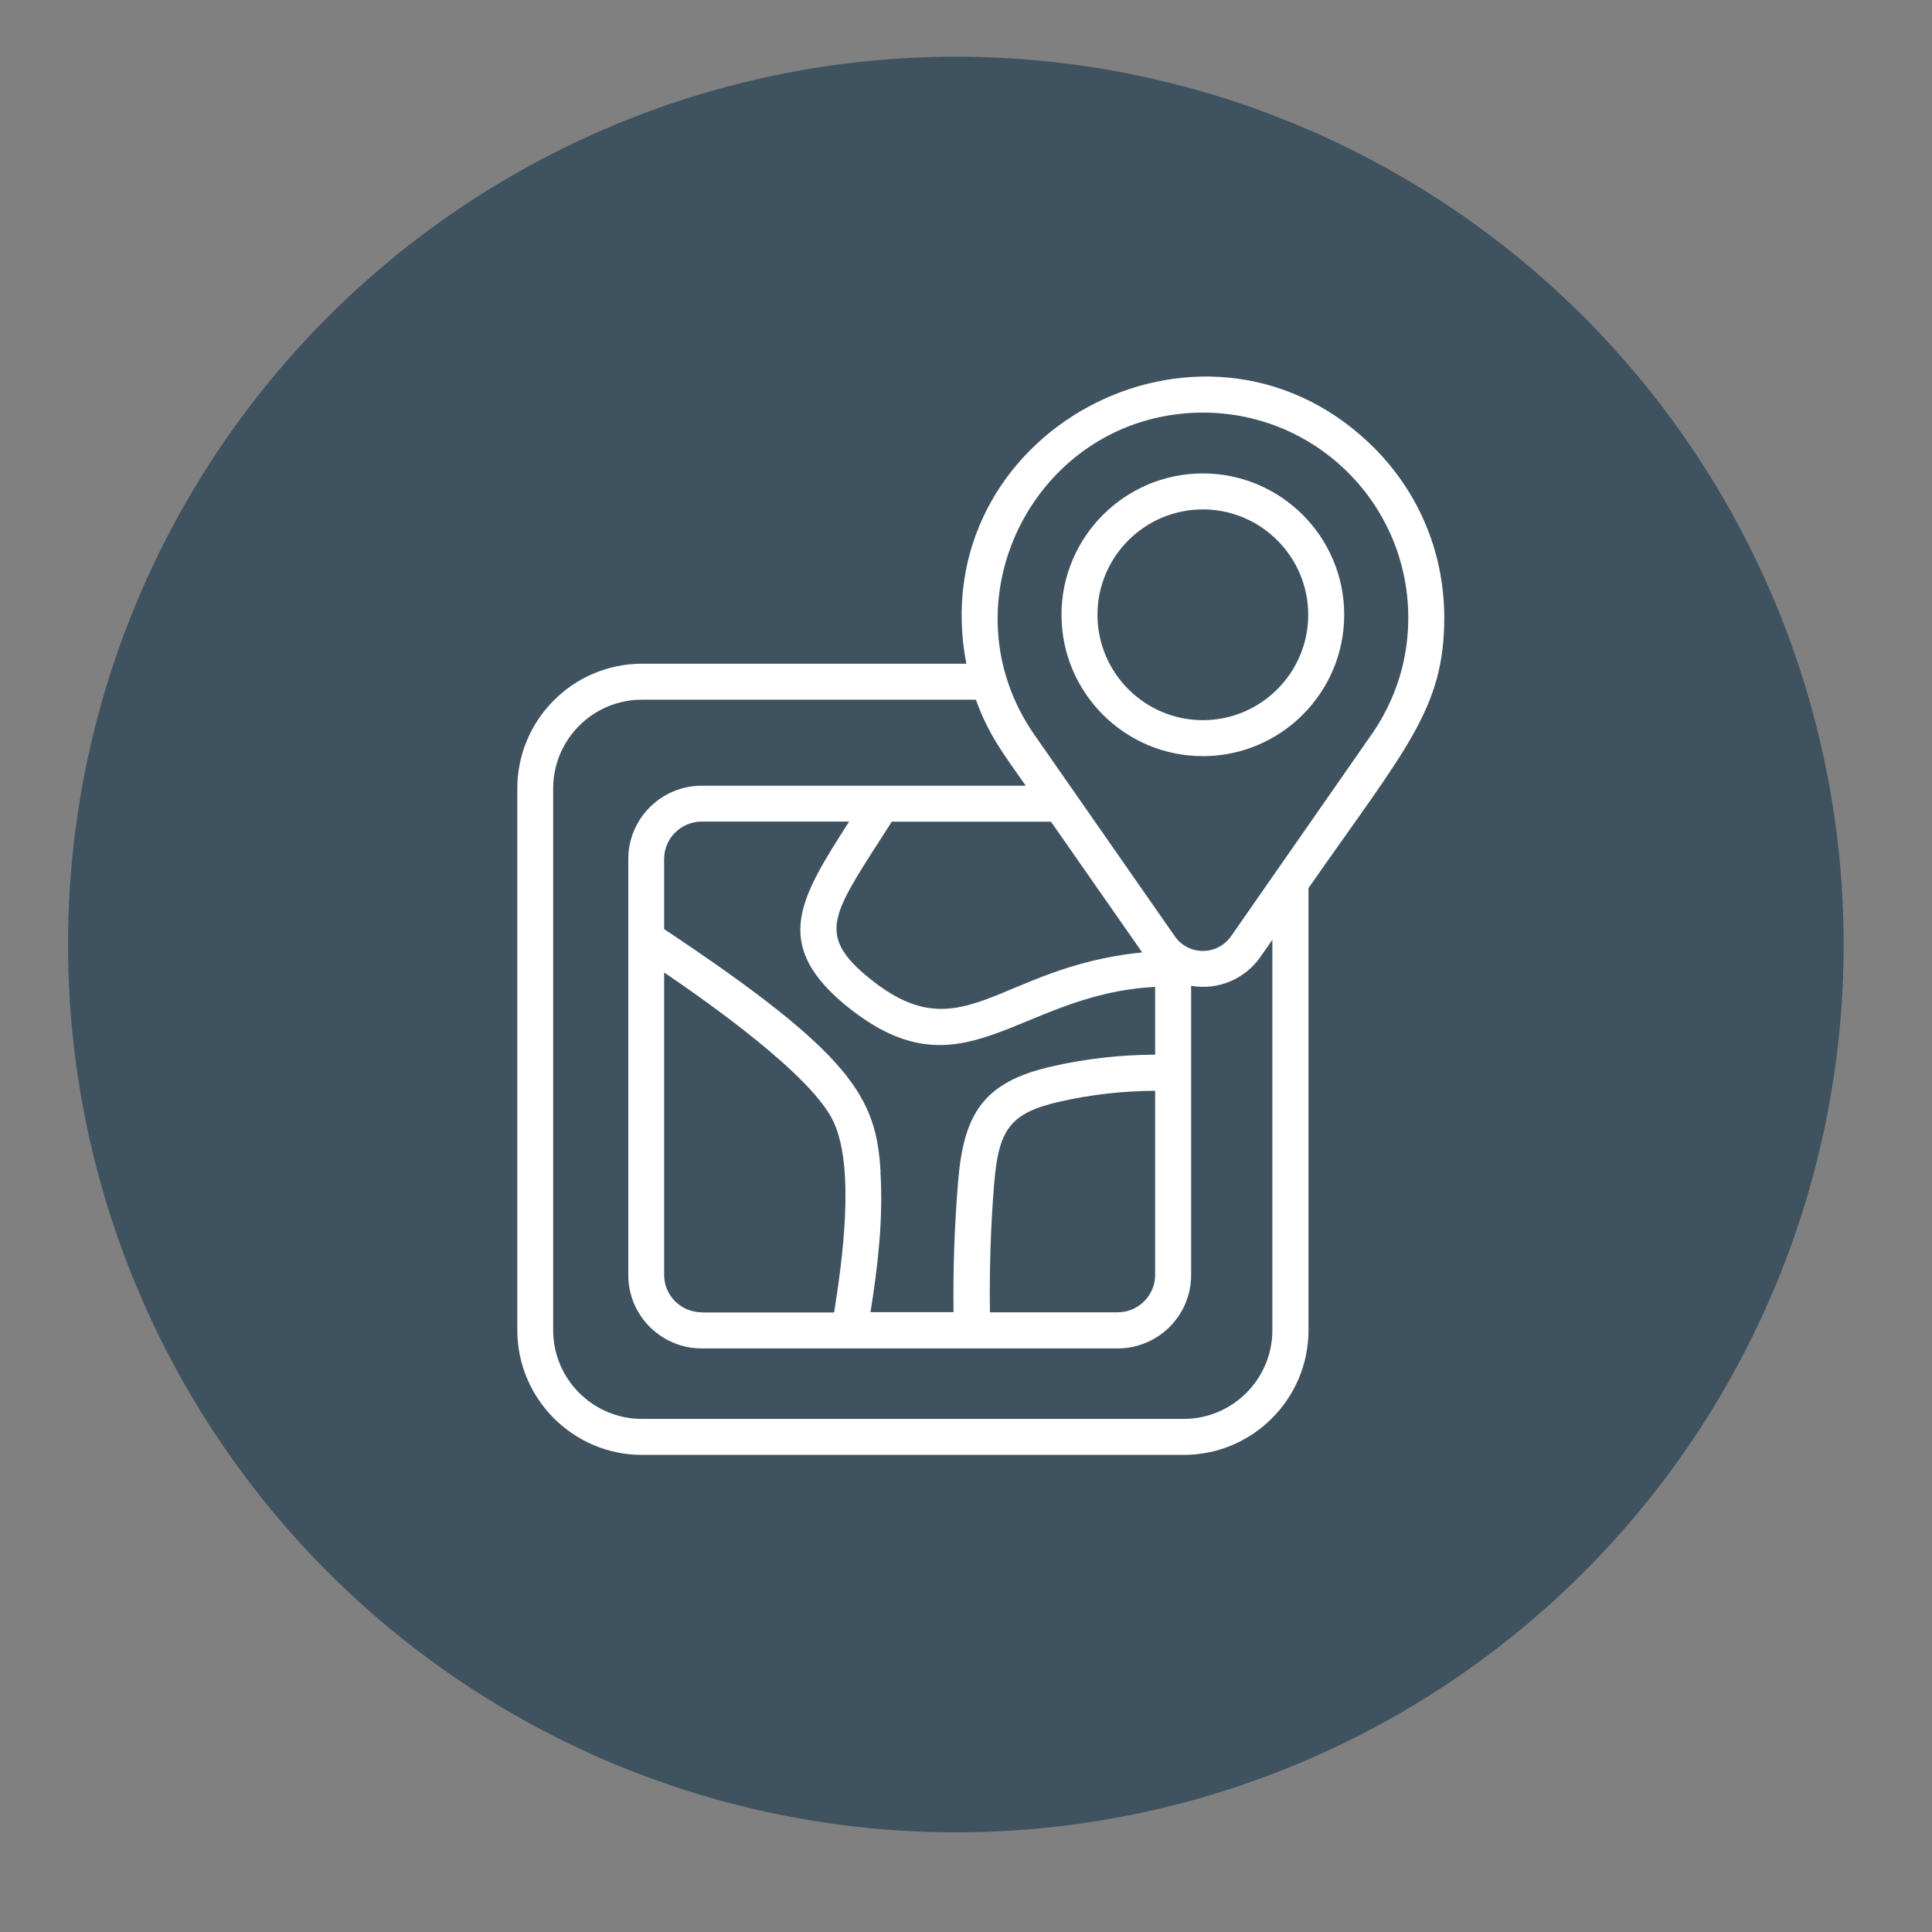
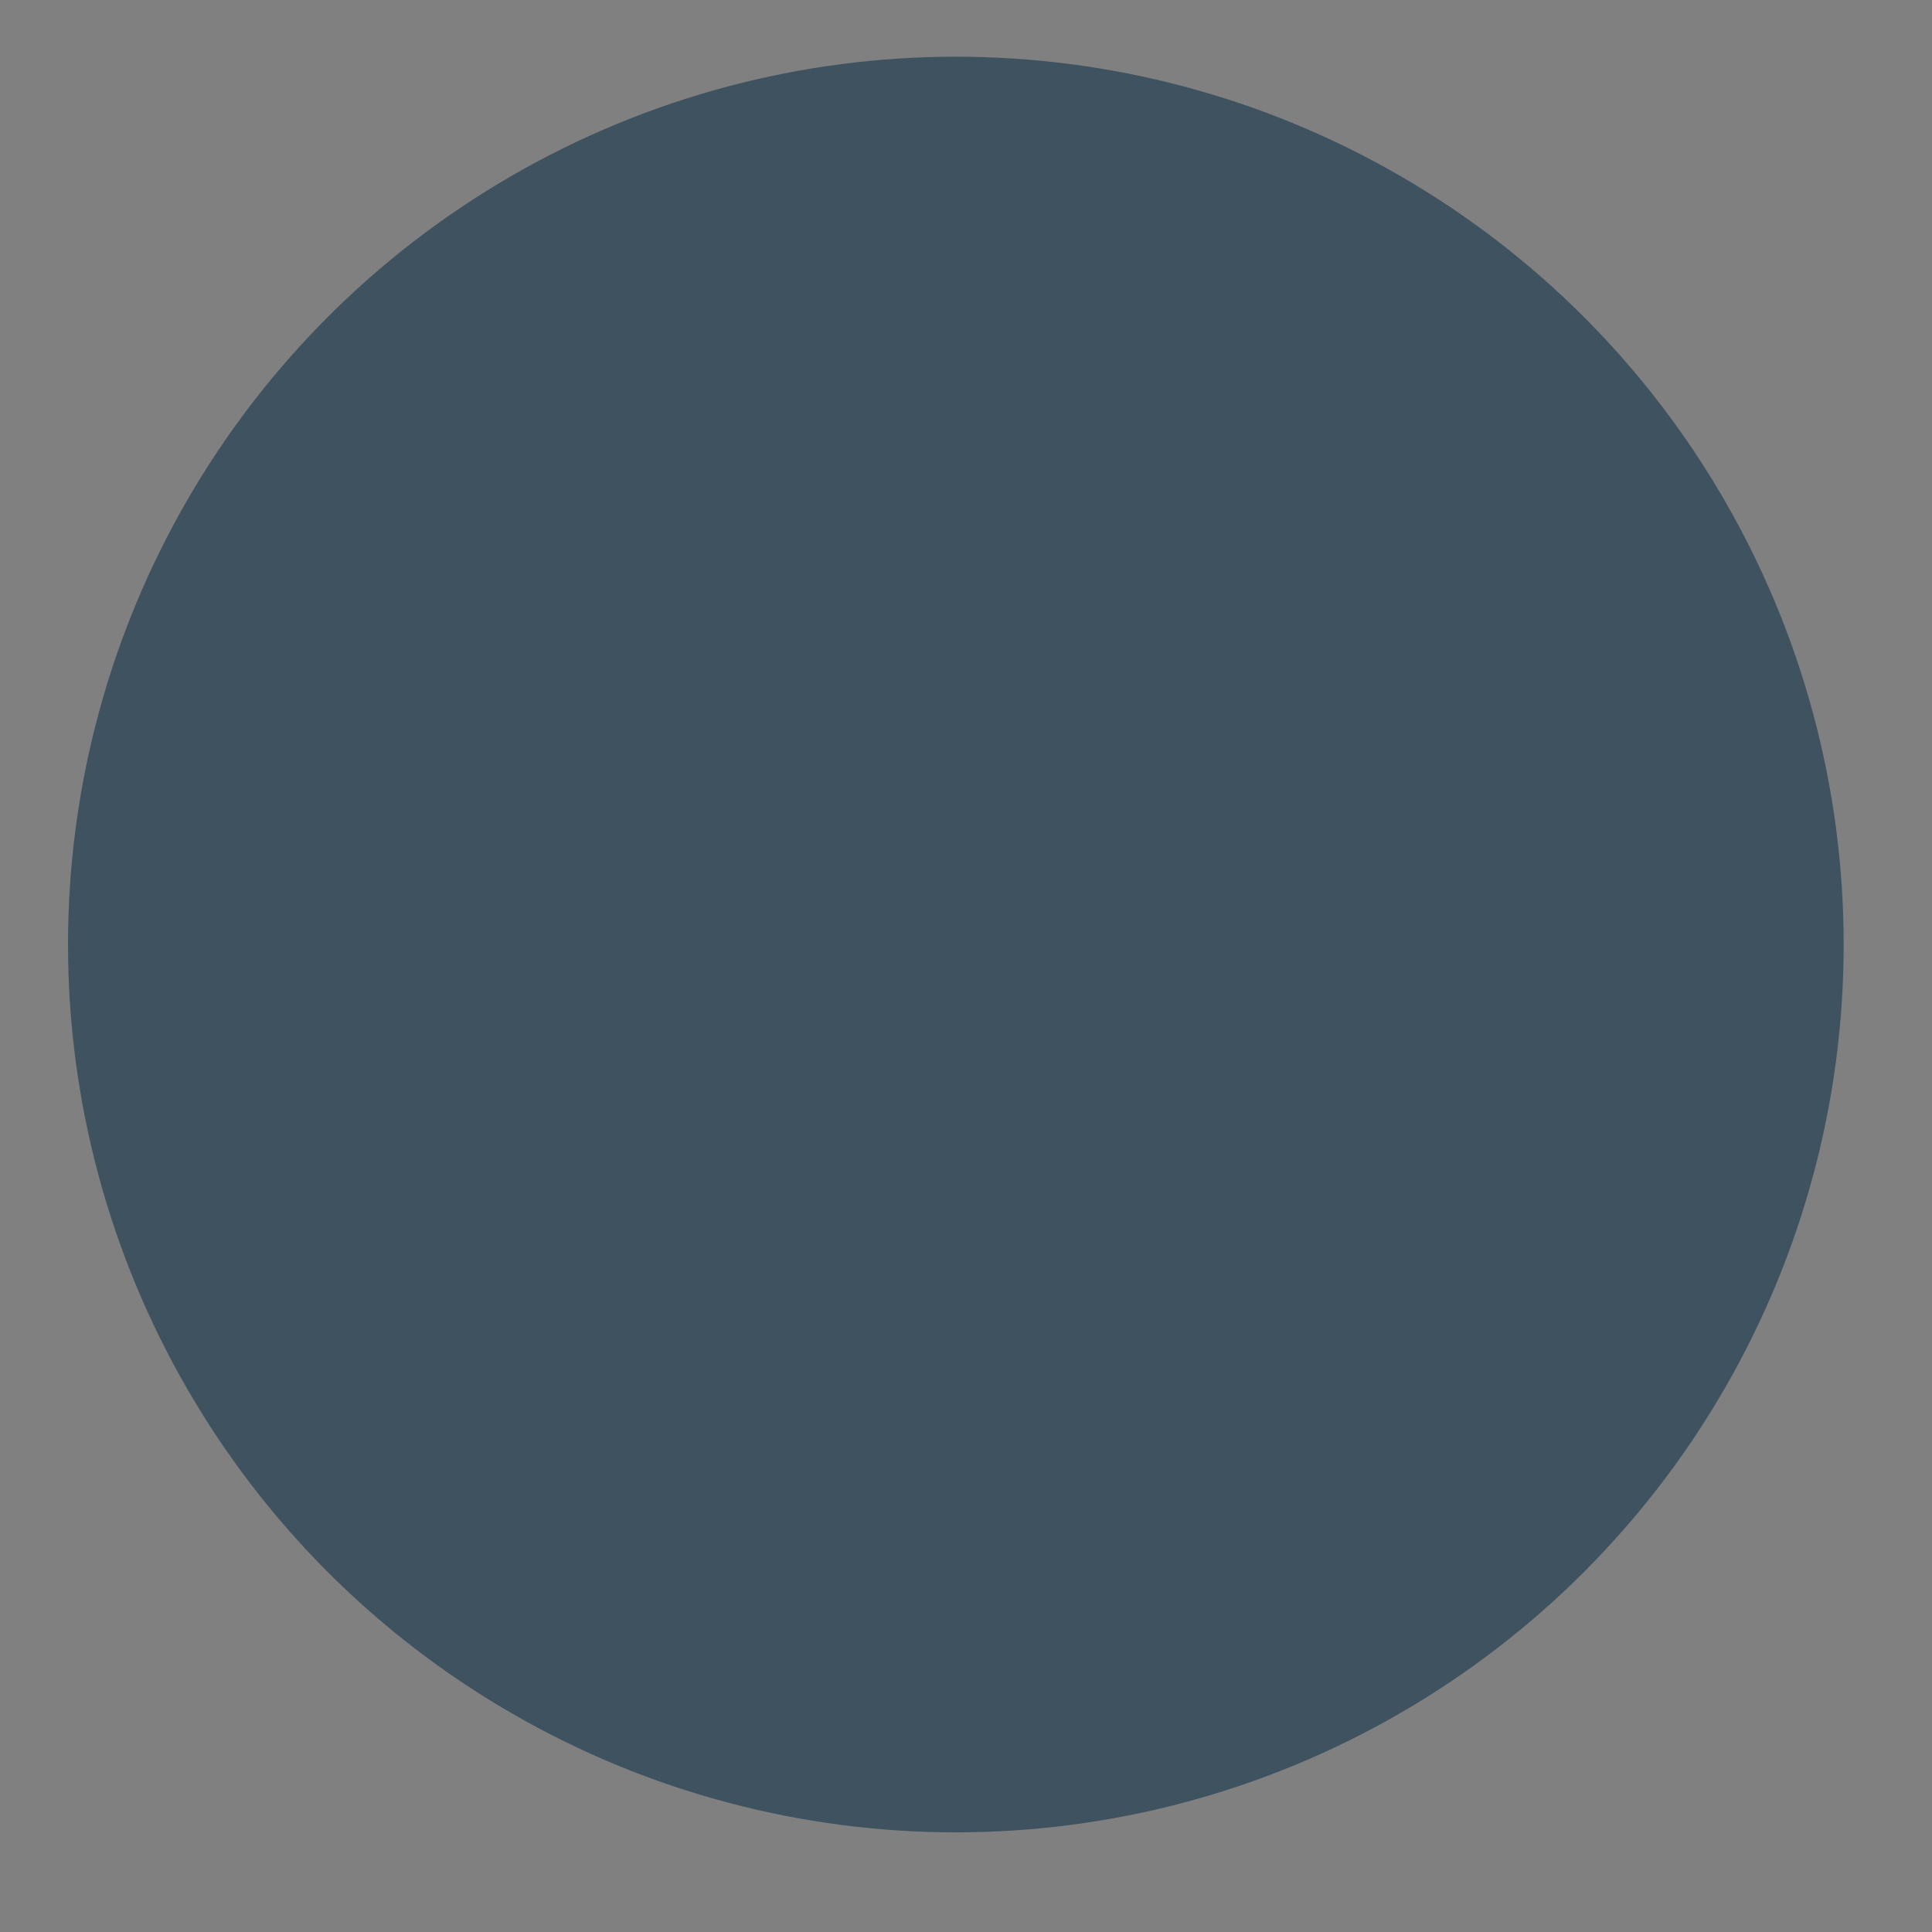
<svg xmlns="http://www.w3.org/2000/svg" id="a" viewBox="0 0 141.73 141.73">
  <rect x="0" y="0" width="141.73" height="141.73" fill="#808080" stroke="none" />
  <defs>
    <style>.c{fill:none;}.d{fill:#3f5260;}.e{fill:#fff;}.f{clip-path:url(#b);}</style>
    <clipPath id="b">
-       <rect class="c" x="37.95" y="27.62" width="67.99" height="79.11" />
-     </clipPath>
+       </clipPath>
  </defs>
  <circle class="d" cx="70.12" cy="69.29" r="65.13" />
  <g class="f">
    <path class="e" d="M88.24,52.83c-4.26,0-7.73-3.47-7.73-7.73s3.47-7.73,7.73-7.73,7.73,3.47,7.73,7.73-3.47,7.73-7.73,7.73M88.24,34.73c-5.71,0-10.37,4.65-10.37,10.37s4.65,10.37,10.37,10.37,10.37-4.65,10.37-10.37-4.65-10.37-10.37-10.37M100.08,54.65l-9.77,14.03c-1.01,1.44-3.13,1.44-4.13,0l-10.32-14.81c-6.7-9.7-.06-22.95,11.56-23.58,8.73-.46,15.89,6.46,15.89,15.03,0,5.59-3.01,8.89-3.22,9.32M63.51,71.55c-3.71-3.17-2.31-4.66,1.91-11.27h11.68l6.69,9.59c-10.75,1.06-13.22,7.63-20.27,1.68M72.93,86.87c.32-4.01,1.15-5.23,4.84-6.06,2.29-.52,4.63-.78,6.97-.79v13.51c0,1.51-1.24,2.74-2.75,2.74h-9.37c-.04-3.11.05-6.26.31-9.41M64.6,86.01c-.3-5.47-2.01-8.63-15.88-17.85v-5.15c0-1.51,1.24-2.74,2.76-2.74h10.81c-3.5,5.49-5.68,8.85-.49,13.28,8.77,7.39,12.67-.63,22.94-1.15v4.97c-2.54.01-5.08.29-7.56.86-5.02,1.13-6.48,3.45-6.89,8.41-.27,3.22-.38,6.45-.34,9.62h-6.09c.54-3.42.94-6.8.73-10.26M51.48,96.27c-1.52,0-2.76-1.23-2.76-2.74v-22.19c3.08,2.09,10.89,7.56,12.44,10.98,1.58,3.42.62,10.27.03,13.96h-9.72ZM93.34,97.58c0,3.59-2.92,6.51-6.51,6.51h-39.74c-3.59,0-6.51-2.92-6.51-6.51v-39.74c0-3.59,2.92-6.51,6.51-6.51h24.5c.94,2.61,2.08,4.05,3.66,6.31h-23.77c-2.97,0-5.39,2.41-5.39,5.38v30.52c0,2.97,2.42,5.38,5.39,5.38h30.51c2.97,0,5.39-2.41,5.39-5.38v-21.22c2.06.35,4-.56,5.09-2.13l.87-1.25v28.65ZM70.88,48.69h-23.78c-5.04,0-9.15,4.1-9.15,9.15v39.74c0,5.04,4.11,9.15,9.15,9.15h39.74c5.04,0,9.15-4.1,9.15-9.15v-32.43c7.1-10.19,9.96-13.13,9.96-19.82,0-4.91-1.96-9.47-5.52-12.84-12.34-11.7-32.79-.73-29.54,16.21" />
  </g>
</svg>